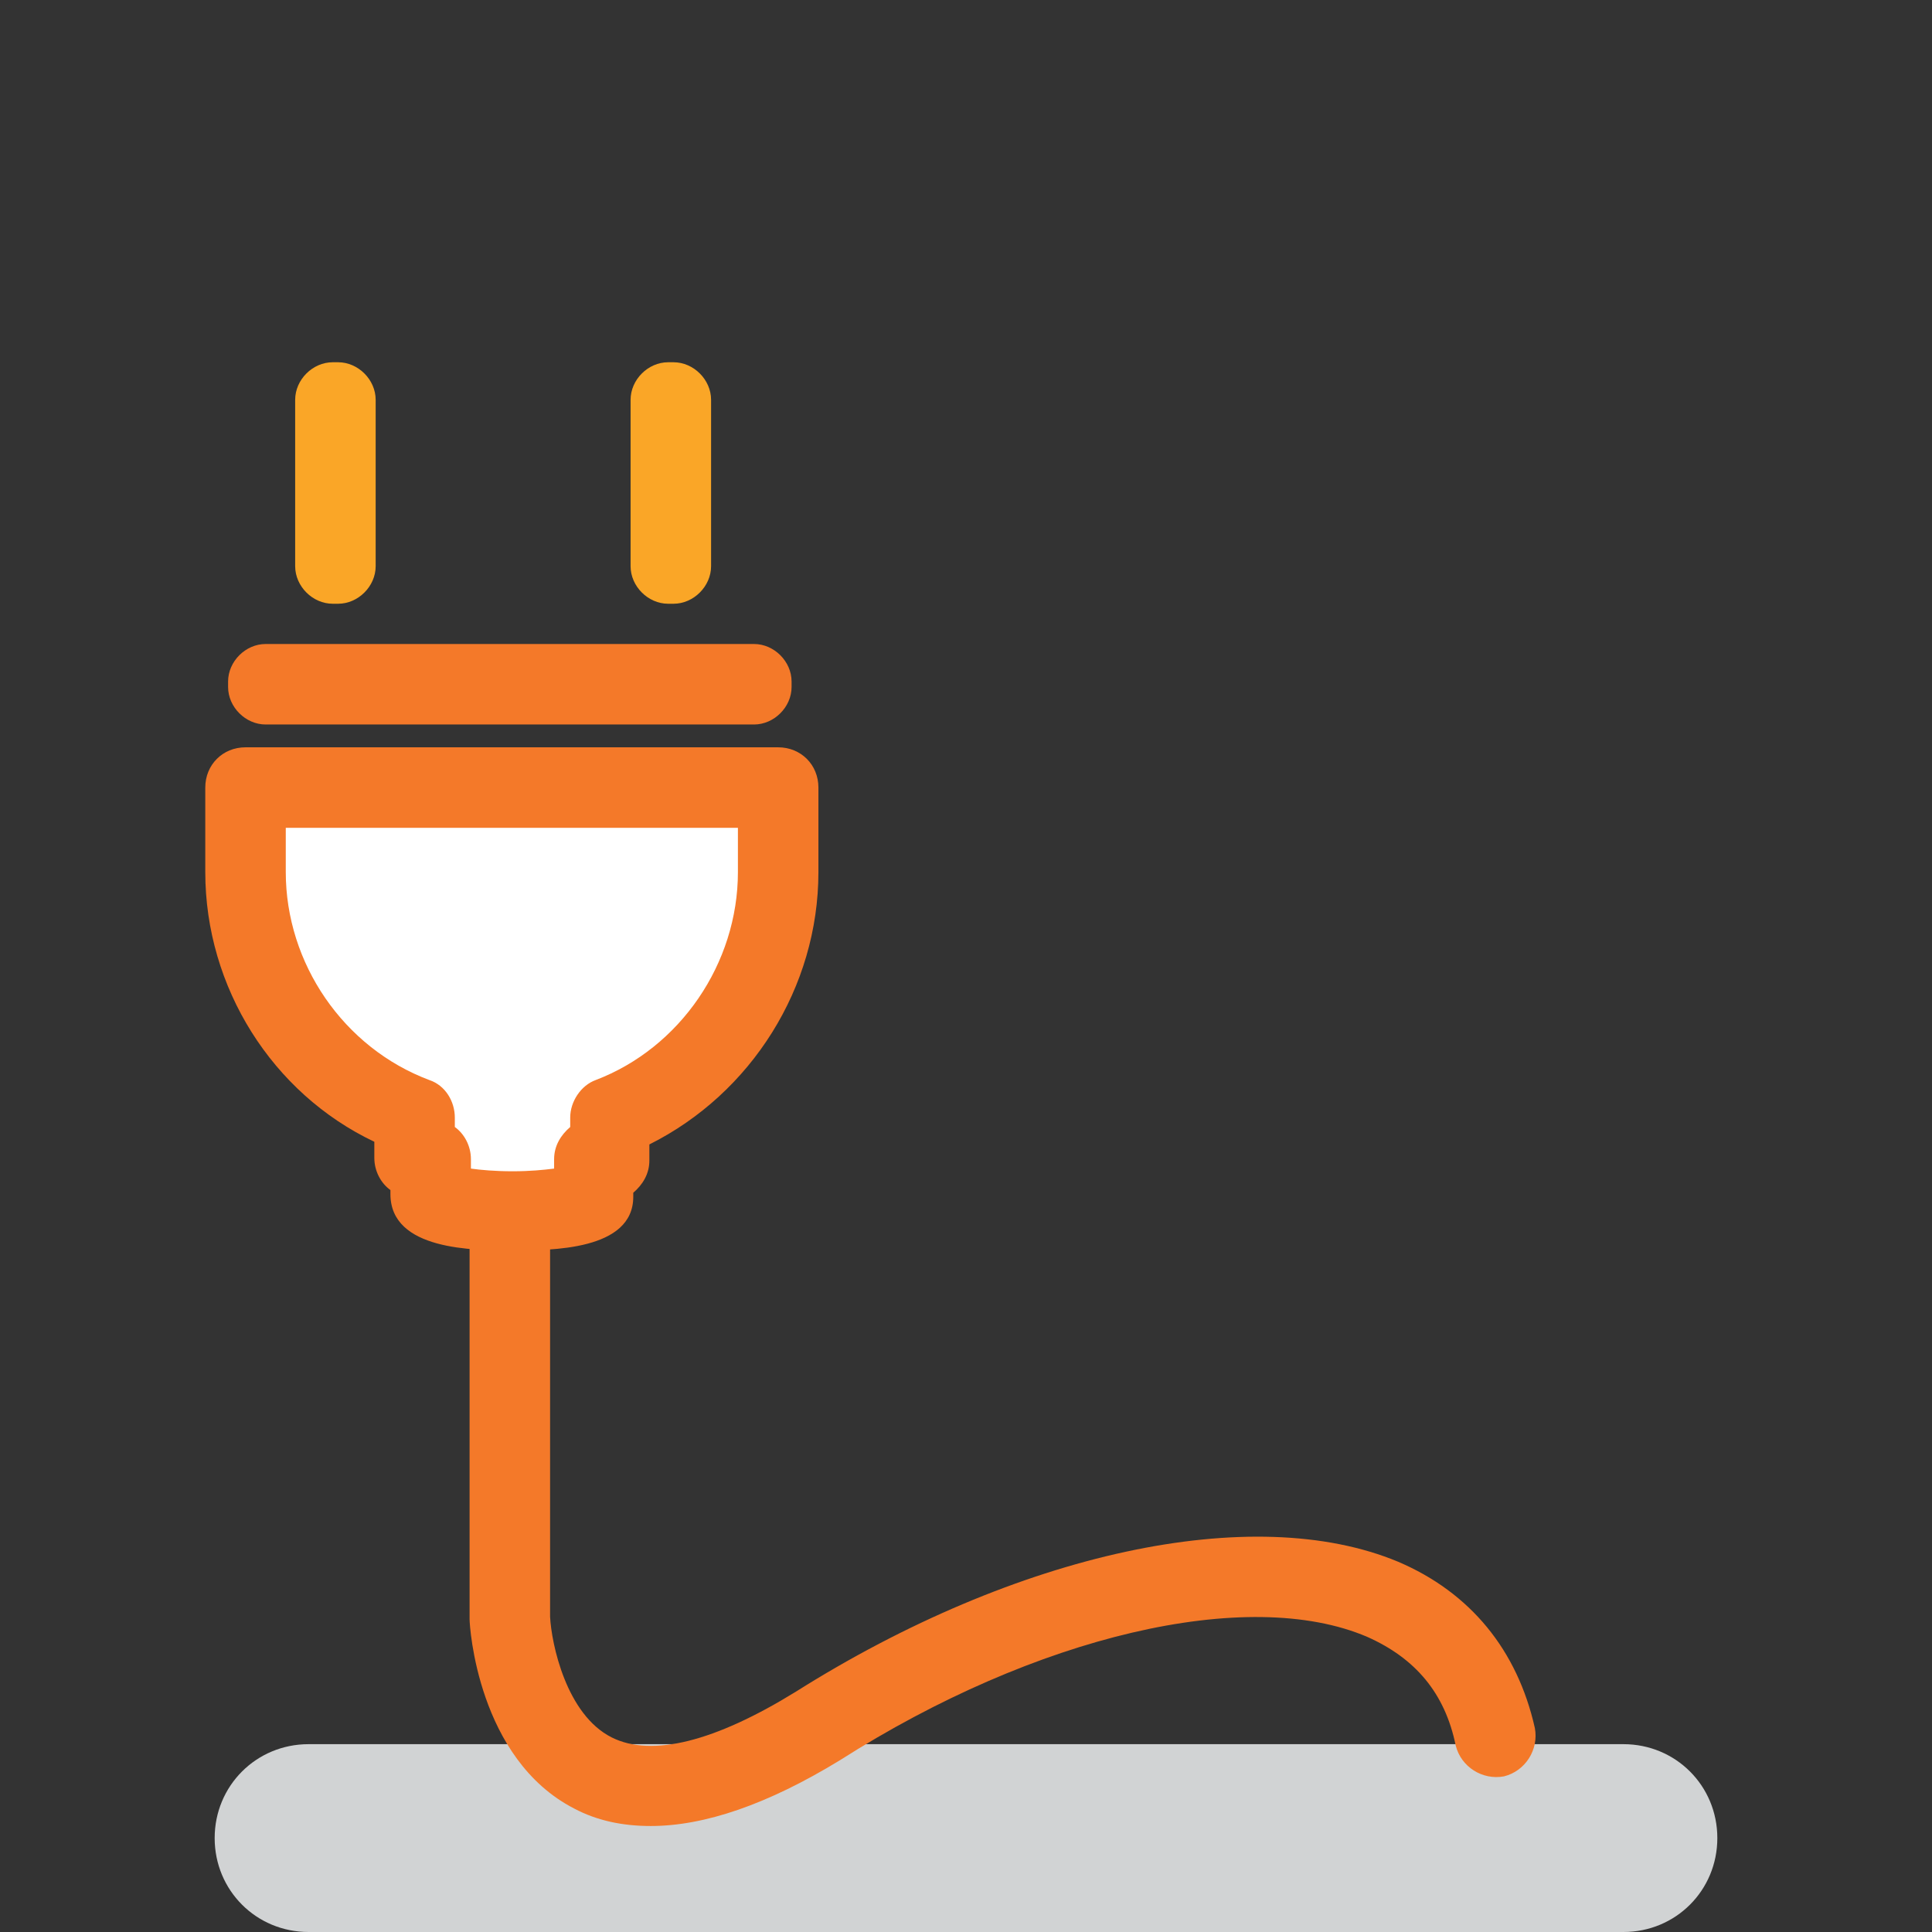
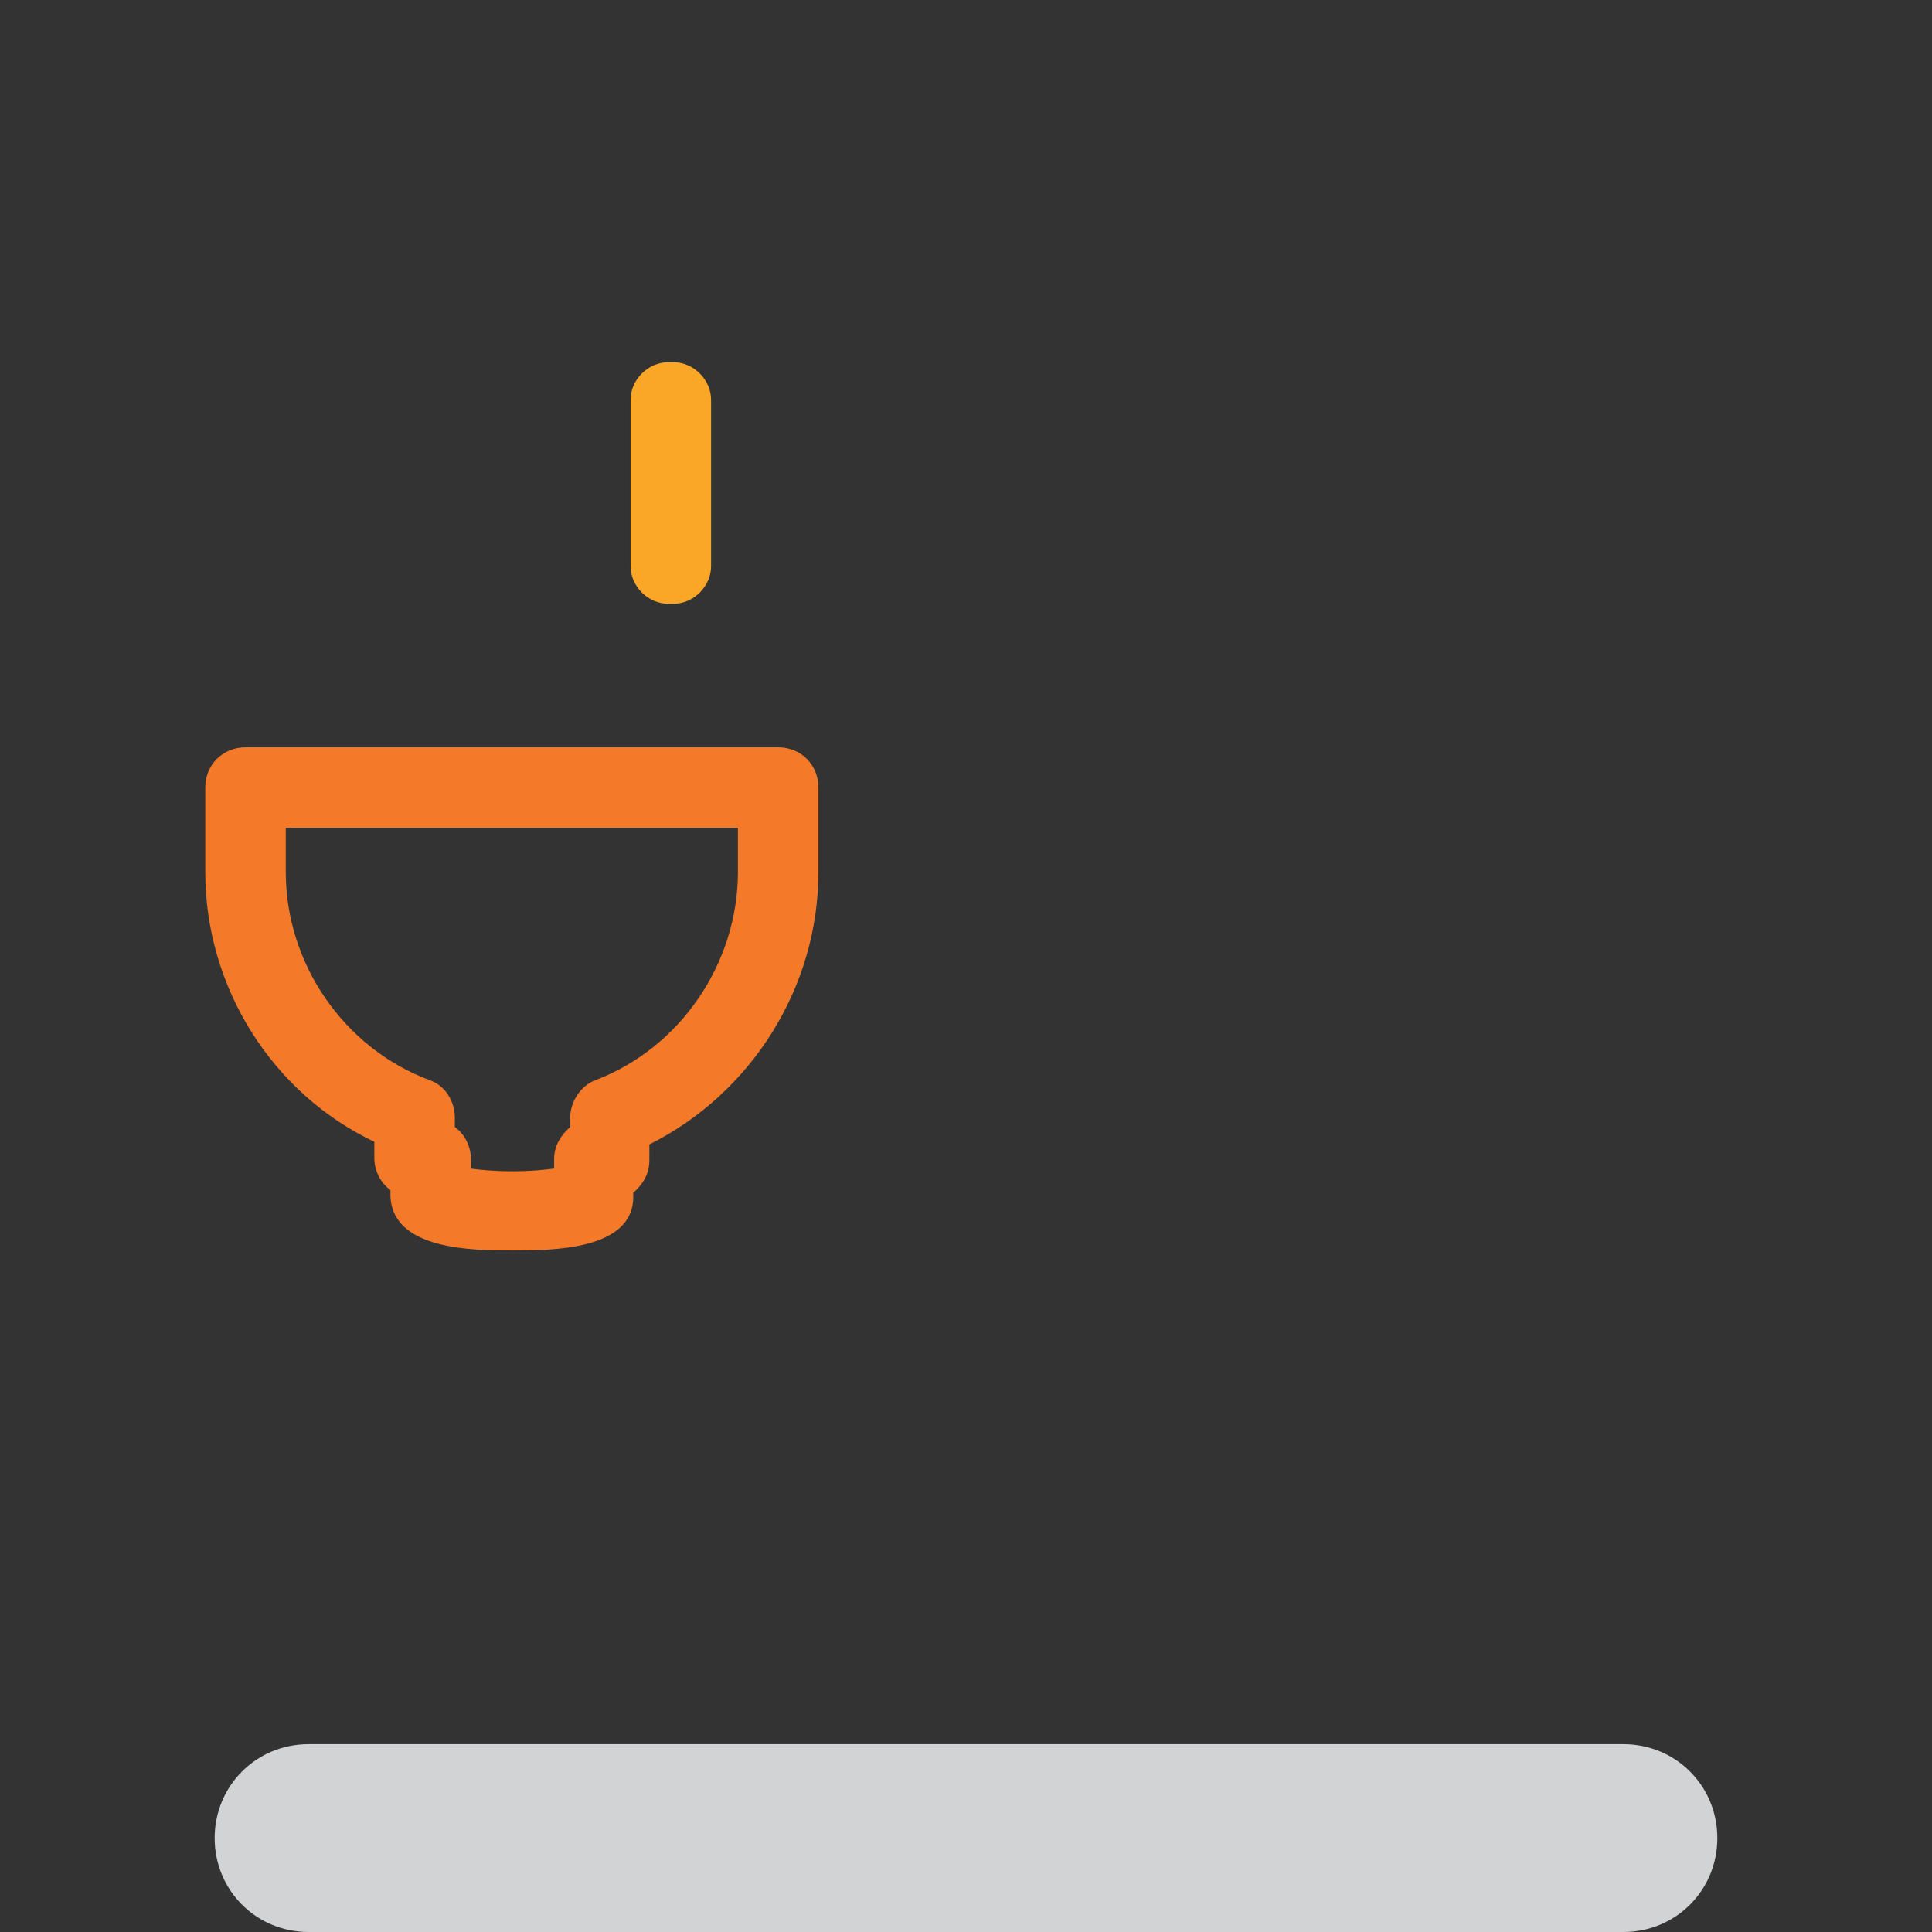
<svg xmlns="http://www.w3.org/2000/svg" enable-background="new 0 0 144 144" version="1.1" viewBox="0 0 144 144" xml:space="preserve">
  <rect x="0" y="0" width="144" height="144" fill="#333333" stroke="none" />
  <g display="none">
    <rect x="-674.5" y="-1054.5" width="2561" height="2183" display="inline" fill="#00918F" stroke="#fff" stroke-miterlimit="10" />
  </g>
  <path d="m128 137c0 3.9-3.1 7-7 7h-98c-3.9 0-7-3.1-7-7s3.1-7 7-7h98c3.9 0 7 3.1 7 7z" fill="#D1D3D4" />
-   <path d="m18.3 58.7v6.3c0 8.4 5.2 15.5 12.6 18.3v3.1h1.2v2.7c0 1.5 12.1 1.5 12.1 0v-2.7h1.2v-3.1c7.4-2.8 12.6-10 12.6-18.3v-6.3h-39.7z" fill="#fff" />
-   <path d="m38.2 93.2c-2.9 0-9.1 0-9.1-4.2v-0.3c-0.7-0.5-1.2-1.4-1.2-2.4v-1.2c-7.6-3.6-12.6-11.5-12.6-20.1v-6.3c0-1.7 1.3-3 3-3h39.7c1.7 0 3 1.3 3 3v6.3c0 8.6-5 16.5-12.6 20.3v1.2c0 1-0.5 1.8-1.2 2.4v0.3c0 4-6.1 4-9 4zm-3.1-6.1c0.7 0.1 1.8 0.2 3.1 0.2s2.3-0.1 3.1-0.2v-0.7c0-1 0.5-1.8 1.2-2.4v-0.7c0-1.2 0.8-2.4 1.9-2.8 6.3-2.4 10.6-8.7 10.6-15.5v-3.3h-33.7v3.3c0 6.8 4.3 13.1 10.7 15.5 1.2 0.4 1.9 1.6 1.9 2.8v0.7c0.7 0.5 1.2 1.4 1.2 2.4v0.7z" fill="#F47929" />
-   <path d="m28 42.2c0 1.5-1.3 2.8-2.8 2.8h-0.4c-1.5 0-2.8-1.3-2.8-2.8v-12.4c0-1.5 1.3-2.8 2.8-2.8h0.4c1.5 0 2.8 1.3 2.8 2.8v12.4z" fill="#FAA627" />
+   <path d="m38.2 93.2c-2.9 0-9.1 0-9.1-4.2v-0.3c-0.7-0.5-1.2-1.4-1.2-2.4v-1.2c-7.6-3.6-12.6-11.5-12.6-20.1v-6.3c0-1.7 1.3-3 3-3h39.7c1.7 0 3 1.3 3 3v6.3c0 8.6-5 16.5-12.6 20.3v1.2c0 1-0.5 1.8-1.2 2.4v0.3c0 4-6.1 4-9 4zm-3.1-6.1c0.7 0.1 1.8 0.2 3.1 0.2s2.3-0.1 3.1-0.2v-0.7c0-1 0.5-1.8 1.2-2.4v-0.7c0-1.2 0.8-2.4 1.9-2.8 6.3-2.4 10.6-8.7 10.6-15.5v-3.3h-33.7v3.3c0 6.8 4.3 13.1 10.7 15.5 1.2 0.4 1.9 1.6 1.9 2.8v0.7c0.7 0.5 1.2 1.4 1.2 2.4z" fill="#F47929" />
  <path d="m53 42.2c0 1.5-1.3 2.8-2.8 2.8h-0.4c-1.5 0-2.8-1.3-2.8-2.8v-12.4c0-1.5 1.3-2.8 2.8-2.8h0.4c1.5 0 2.8 1.3 2.8 2.8v12.4z" fill="#FAA627" />
-   <path d="m56.2 48h-23.4-0.3-0.3-12.4c-1.5 0-2.8 1.3-2.8 2.8v0.4c0 1.5 1.3 2.8 2.8 2.8h12.4 0.3 0.3 23.4c1.5 0 2.8-1.3 2.8-2.8v-0.4c0-1.5-1.3-2.8-2.8-2.8z" fill="#F47929" />
-   <path d="m48.5 136.1c-2.1 0-4-0.4-5.7-1.3-7.2-3.7-7.8-13.6-7.8-14.1v-0.2-28.5c0-1.7 1.3-3 3-3s3 1.3 3 3v28.5c0.1 2 1.2 7.3 4.6 9 3 1.5 7.7 0.3 13.7-3.4 16.5-10.4 34.1-14.2 44.9-9.7 5.4 2.3 8.9 6.6 10.2 12.4 0.3 1.6-0.7 3.2-2.3 3.6-1.6 0.3-3.2-0.7-3.6-2.3-0.8-3.9-3-6.5-6.6-8.1-8.9-3.8-24.7-0.1-39.3 9.2-5.4 3.3-10.1 4.9-14.1 4.9z" fill="#F47929" />
</svg>